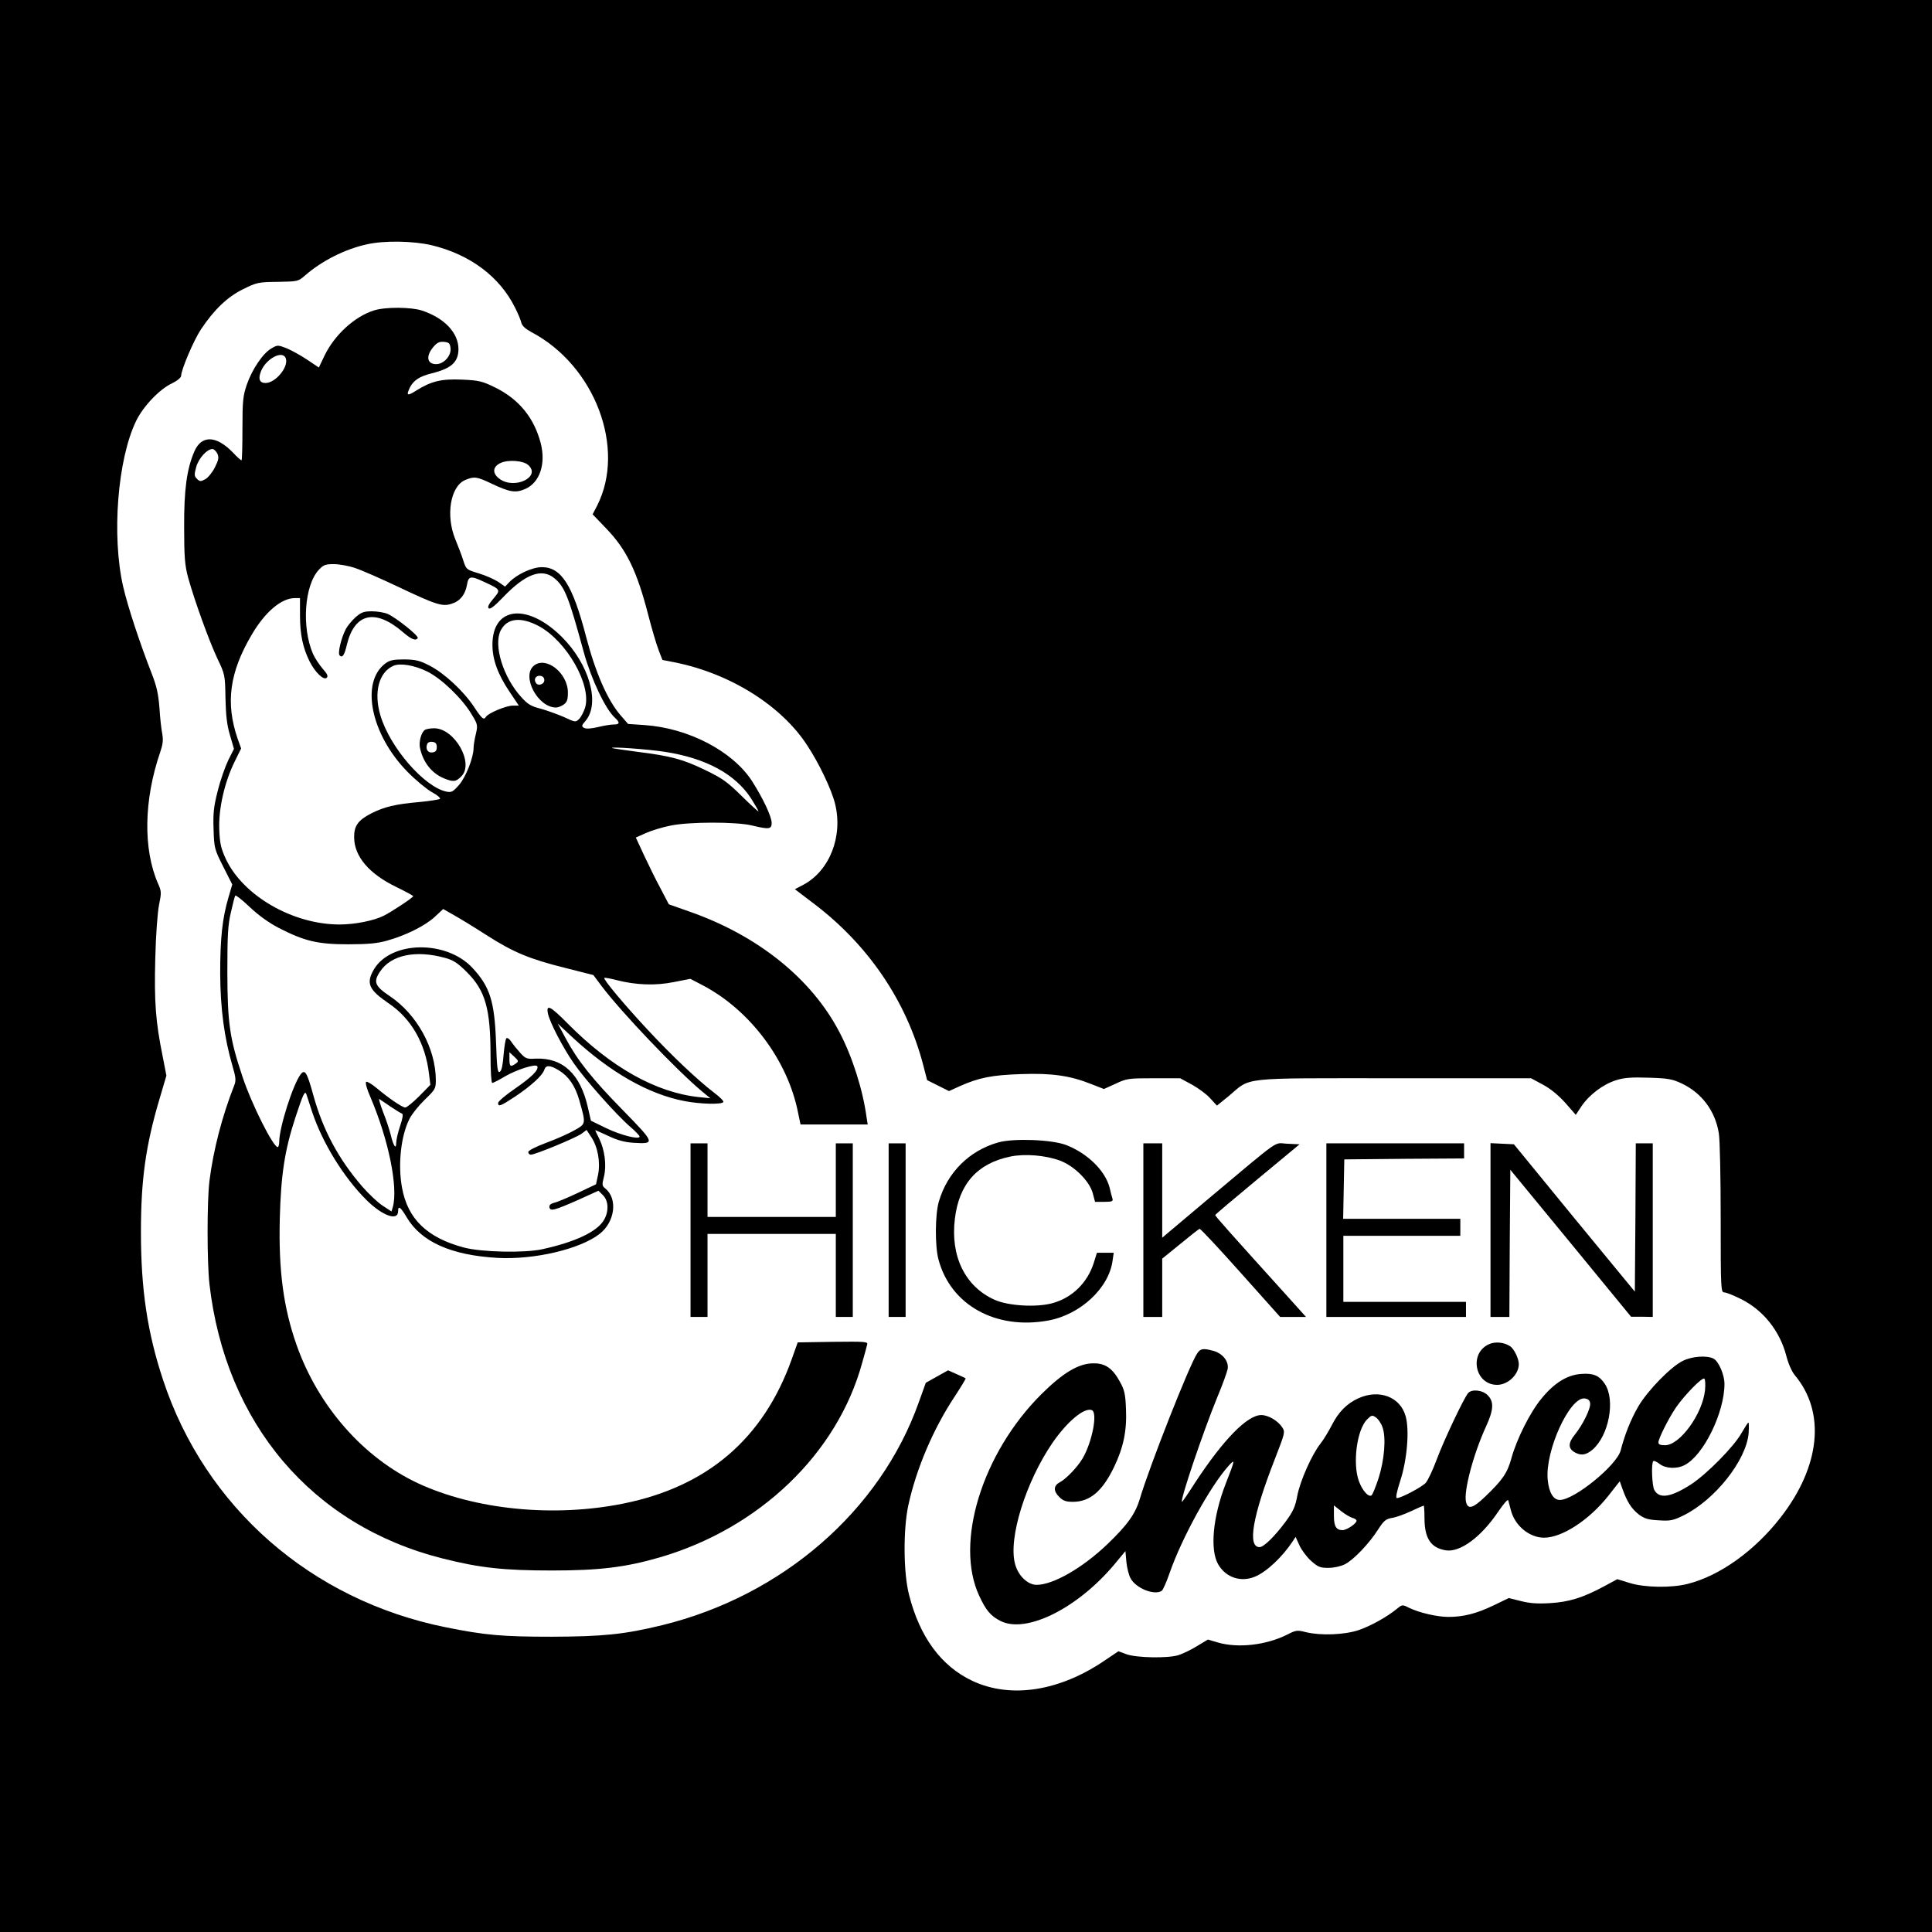
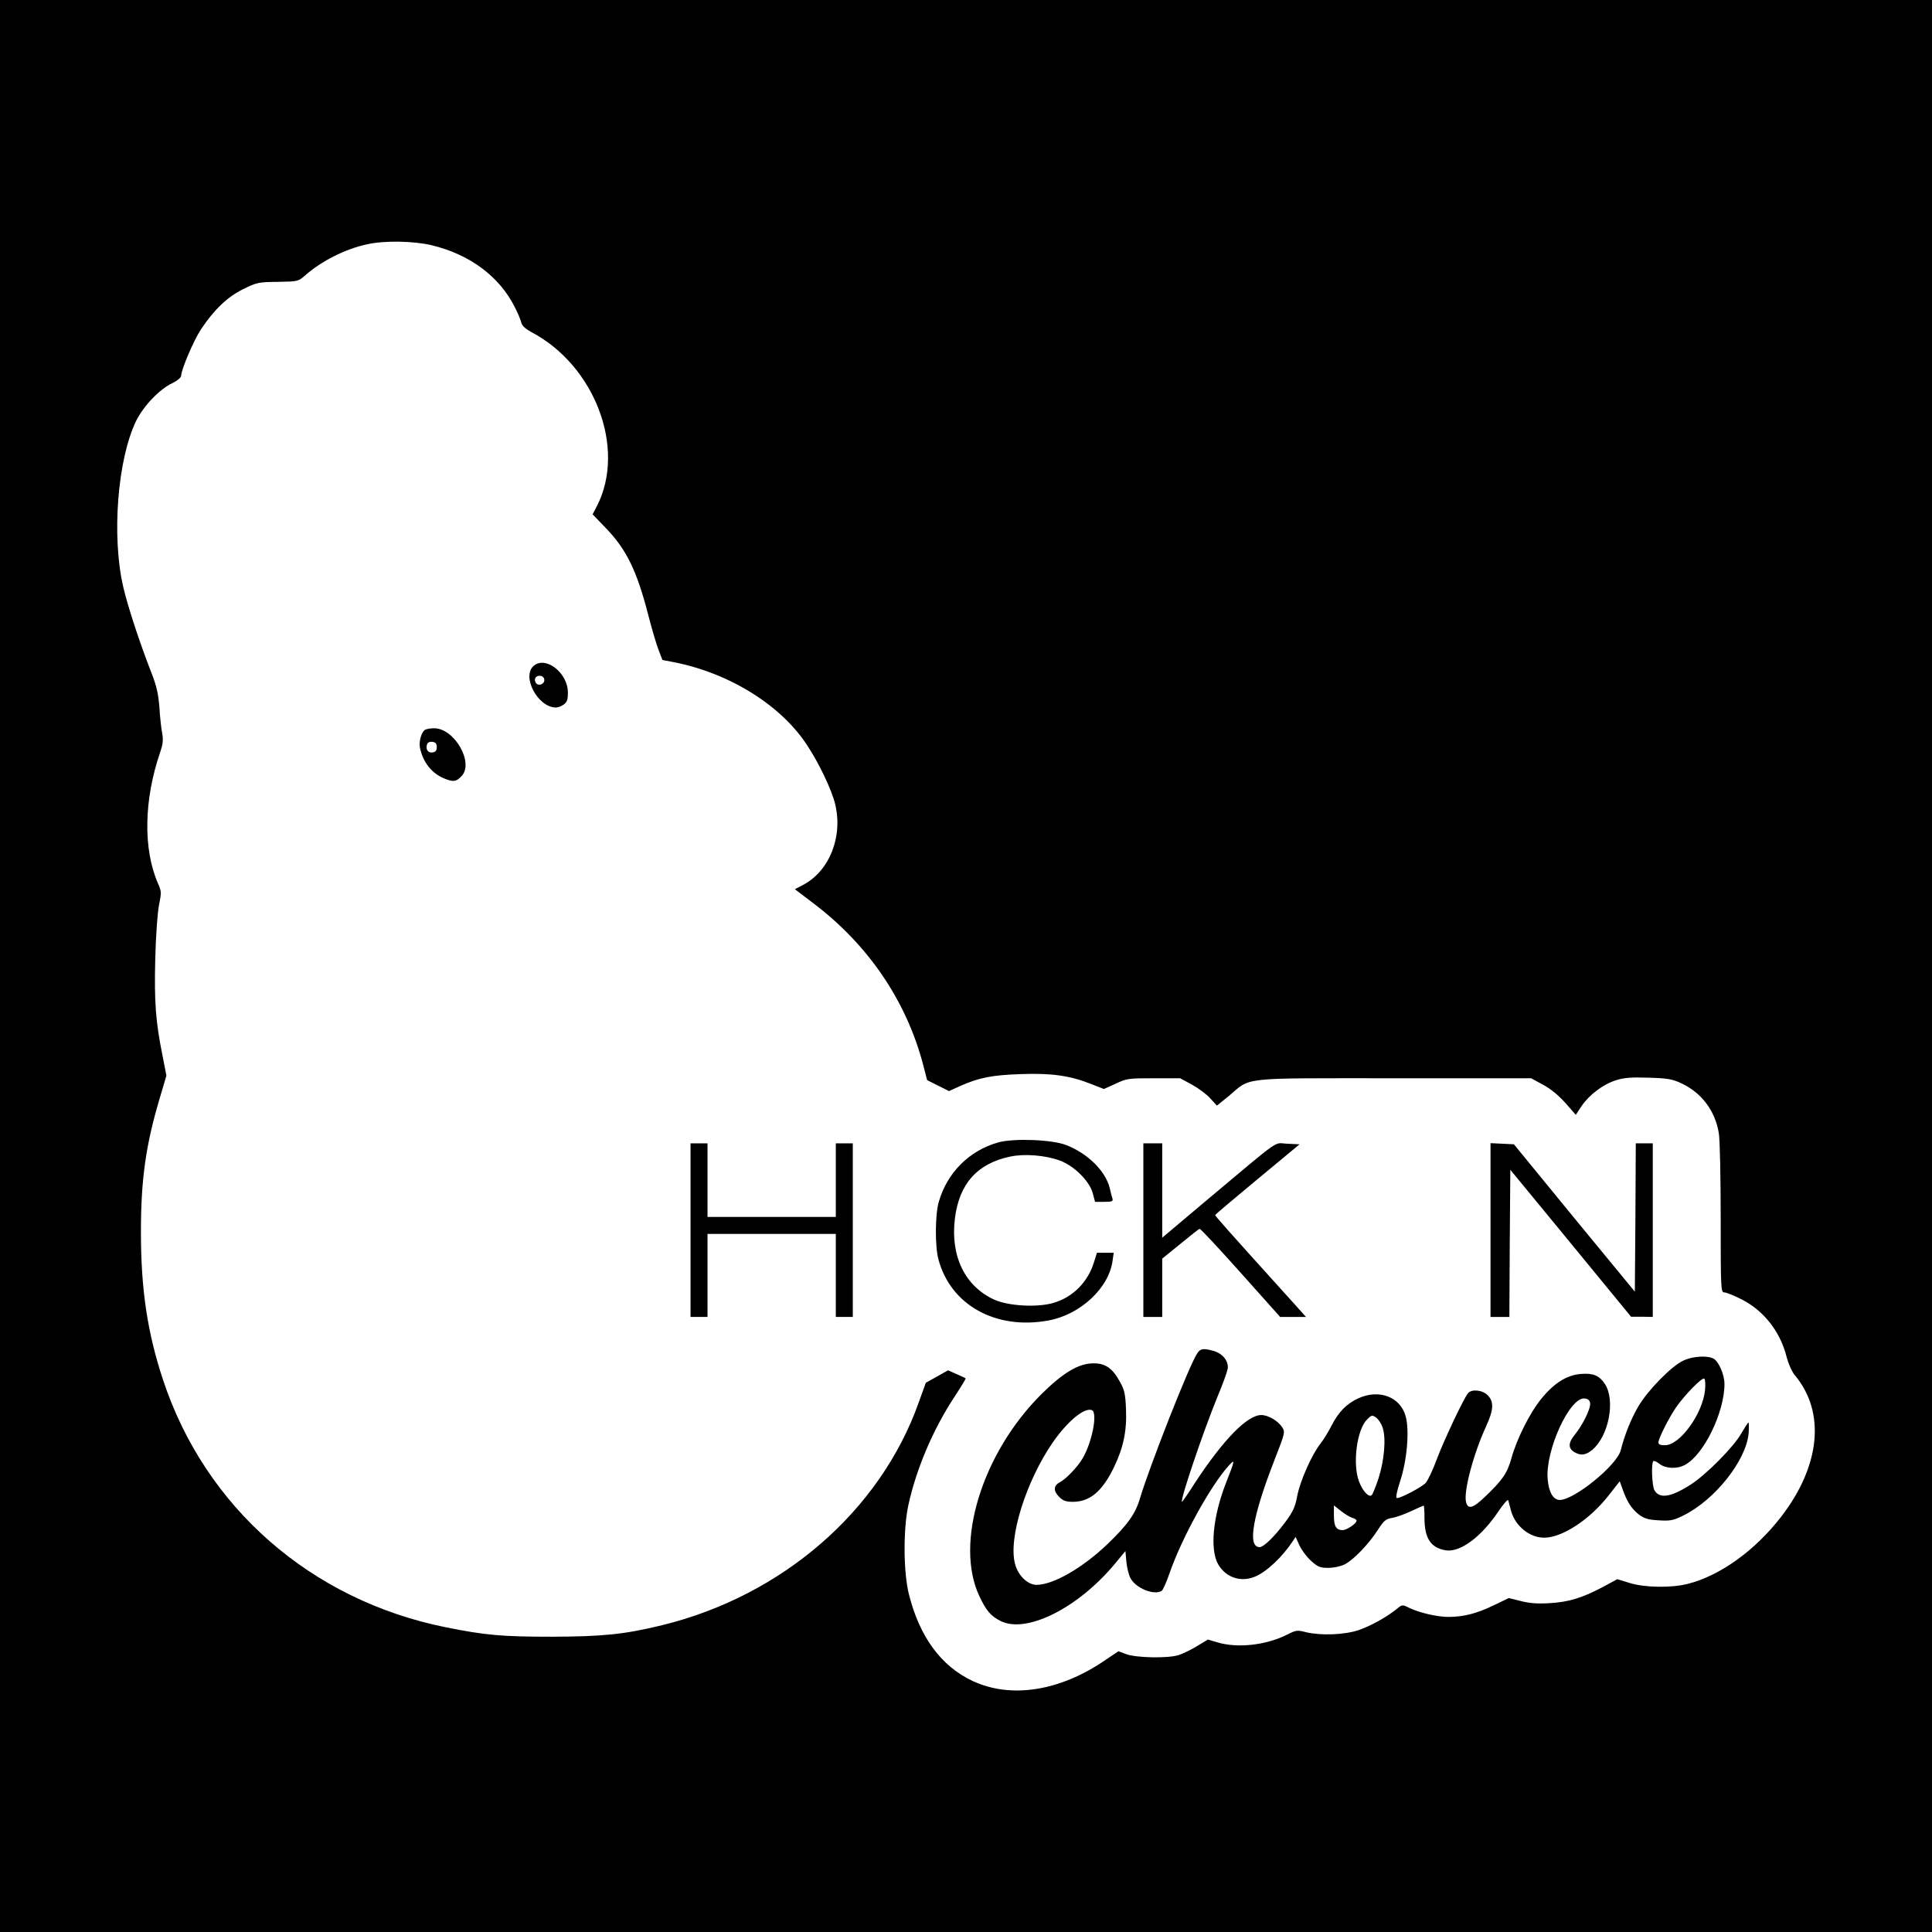
<svg xmlns="http://www.w3.org/2000/svg" version="1.0" width="1024pt" height="1024pt" viewBox="0 0 1024 1024" preserveAspectRatio="xMidYMid meet">
  <g transform="translate(0,1024) scale(0.1,-0.1)" fill="#000000" stroke="none">
    <path d="M0 5120 l0 -5120 5120 0 5120 0 0 5120 0 5120 -5120 0 -5120 0 0 -5120z m2289 3820 c202 -49 359 -166 440 -329 16 -31 31 -67 34 -81 4 -17 22 -33 53 -50 337 -177 503 -616 349 -920 l-24 -46 72 -75 c108 -112 163 -226 223 -459 19 -74 44 -158 55 -186 l20 -52 62 -12 c294 -58 567 -228 705 -440 63 -95 130 -236 148 -310 43 -173 -29 -356 -169 -430 l-44 -23 96 -73 c291 -219 495 -518 584 -858 l21 -81 58 -29 58 -29 57 26 c101 45 170 59 324 64 163 6 262 -8 376 -54 l64 -25 62 28 c59 28 69 29 202 29 l140 0 63 -34 c34 -19 78 -51 97 -73 l35 -38 63 51 c121 102 49 94 877 94 l725 0 63 -34 c41 -22 83 -57 119 -97 l55 -63 31 47 c41 60 115 116 184 137 41 13 80 16 171 13 101 -3 125 -7 174 -30 107 -50 179 -146 198 -264 6 -33 10 -236 10 -451 0 -377 1 -393 19 -393 10 0 50 -16 88 -35 119 -59 207 -170 241 -302 11 -42 29 -83 45 -102 164 -196 136 -481 -74 -752 -138 -178 -323 -311 -494 -354 -86 -22 -228 -20 -308 5 l-65 20 -74 -40 c-109 -58 -181 -81 -283 -87 -66 -4 -107 -1 -154 11 l-64 16 -81 -39 c-89 -43 -159 -61 -239 -61 -60 0 -154 22 -208 48 -36 18 -37 18 -65 -5 -54 -44 -139 -91 -203 -113 -75 -25 -199 -30 -279 -11 -46 12 -53 11 -98 -12 -113 -57 -263 -74 -371 -42 l-51 15 -58 -35 c-32 -20 -77 -41 -99 -48 -57 -17 -220 -14 -274 5 l-43 16 -67 -45 c-242 -167 -503 -208 -707 -112 -166 78 -280 234 -336 457 -30 116 -31 345 -4 472 42 194 132 406 246 578 34 52 60 95 58 96 -1 2 -23 12 -48 23 l-45 20 -59 -33 -59 -33 -37 -103 c-204 -575 -723 -1026 -1361 -1182 -201 -49 -314 -60 -584 -61 -263 0 -354 8 -562 50 -715 144 -1276 636 -1499 1312 -83 251 -117 479 -117 783 0 277 25 458 99 707 l36 122 -20 103 c-37 182 -45 287 -39 517 3 125 12 245 20 285 13 64 13 72 -5 112 -80 182 -76 444 11 697 14 41 17 64 11 98 -5 24 -12 87 -15 139 -6 74 -15 114 -42 183 -61 156 -125 349 -150 457 -62 269 -30 677 69 880 38 77 123 167 191 199 27 13 47 30 47 39 1 34 67 189 105 246 70 105 140 172 223 213 73 36 81 38 184 39 107 2 108 2 145 34 88 77 212 140 328 165 93 21 246 18 344 -5z" />
-     <path d="M1983 8595 c-103 -32 -210 -130 -263 -240 l-30 -63 -64 43 c-35 23 -84 50 -109 60 -44 17 -47 17 -79 -2 -45 -26 -102 -111 -130 -192 -20 -59 -23 -85 -23 -233 0 -93 -2 -168 -5 -168 -3 0 -24 18 -45 41 -89 92 -167 94 -205 6 -40 -93 -55 -202 -54 -402 0 -160 4 -202 21 -266 34 -123 112 -338 155 -429 40 -84 41 -87 43 -210 2 -92 8 -144 24 -197 l21 -72 -30 -60 c-16 -33 -42 -106 -56 -163 -22 -86 -25 -120 -22 -205 3 -98 5 -105 51 -196 l48 -95 -20 -68 c-33 -112 -44 -219 -44 -404 1 -187 22 -342 65 -489 18 -62 20 -78 9 -105 -64 -163 -110 -340 -131 -506 -13 -108 -13 -428 0 -545 85 -740 544 -1281 1235 -1455 197 -50 325 -64 580 -64 252 0 390 17 570 69 530 154 944 551 1075 1033 12 42 24 85 26 95 5 16 -7 17 -181 15 l-187 -3 -32 -90 c-150 -420 -446 -674 -891 -764 -370 -75 -788 -33 -1091 108 -289 136 -527 407 -642 732 -70 199 -96 395 -89 672 6 230 26 361 82 532 41 125 51 147 59 125 3 -8 17 -51 31 -95 54 -162 166 -345 288 -466 84 -83 167 -113 167 -59 0 32 13 23 45 -31 77 -131 236 -202 481 -216 194 -11 438 46 542 127 82 64 97 187 30 241 -17 14 -18 19 -7 62 15 60 4 143 -25 202 -13 25 -22 45 -21 45 2 0 33 -14 70 -31 48 -23 86 -33 133 -36 116 -7 114 -2 -53 169 -166 169 -244 267 -307 385 l-42 78 77 -72 c202 -187 403 -302 595 -339 83 -16 198 -19 206 -5 3 5 -20 28 -51 51 -85 65 -225 197 -351 333 -124 133 -236 267 -229 274 3 2 32 -3 66 -12 102 -26 205 -30 303 -10 l87 17 69 -36 c249 -132 448 -398 502 -674 l13 -62 178 0 178 0 -6 38 c-20 148 -76 322 -143 450 -148 285 -434 515 -800 642 l-105 37 -44 84 c-25 46 -64 126 -88 177 l-43 93 54 24 c29 13 88 31 129 39 99 21 349 21 432 1 91 -22 105 -20 105 13 0 34 -46 131 -104 222 -103 159 -337 281 -569 297 l-88 6 -40 46 c-69 80 -133 226 -183 418 -71 273 -131 367 -234 367 -51 0 -133 -38 -173 -80 l-22 -23 -36 25 c-20 13 -66 34 -103 45 -66 20 -67 21 -82 67 -8 26 -27 76 -42 112 -53 127 -27 283 52 316 48 20 61 18 139 -19 97 -46 128 -51 180 -28 76 34 109 132 81 242 -35 134 -115 233 -241 295 -67 33 -85 38 -174 42 -111 5 -165 -8 -245 -58 -48 -31 -55 -27 -32 19 19 36 52 57 113 72 105 26 142 59 143 128 0 87 -74 165 -193 205 -58 19 -194 20 -254 1z m405 -201 c4 -40 -36 -84 -76 -84 -49 0 -56 42 -16 90 21 25 33 30 58 28 26 -3 31 -7 34 -34z m-873 -54 c15 -46 -55 -130 -108 -130 -32 0 -40 23 -23 64 28 67 116 112 131 66z m-363 -504 c9 -21 7 -33 -13 -73 -13 -26 -36 -55 -51 -63 -25 -13 -29 -13 -44 2 -15 15 -15 22 -4 63 13 46 57 95 86 95 8 0 19 -11 26 -24z m1648 -61 c69 -62 -71 -131 -151 -74 -41 29 -39 65 4 85 41 19 121 13 147 -11z m-917 -546 c34 -11 136 -56 227 -99 204 -97 235 -106 284 -90 45 14 72 49 81 100 8 48 19 50 95 14 84 -39 85 -40 45 -87 -24 -28 -32 -44 -25 -51 7 -7 30 10 74 56 121 127 208 159 276 102 54 -46 74 -97 155 -394 39 -140 114 -299 164 -344 28 -26 26 -36 -6 -36 -16 0 -53 -6 -85 -14 -35 -8 -62 -10 -72 -4 -15 8 -14 13 8 38 78 93 19 300 -127 445 -183 181 -367 160 -367 -42 0 -79 28 -156 91 -250 l49 -73 -33 0 c-34 0 -130 -40 -141 -59 -12 -19 -21 -12 -64 53 -54 82 -157 178 -235 218 -52 27 -73 32 -134 33 -57 0 -77 -4 -100 -21 -134 -99 -78 -376 116 -574 42 -43 100 -91 129 -108 32 -17 49 -33 43 -37 -7 -3 -55 -11 -109 -16 -126 -11 -184 -25 -254 -60 -70 -36 -92 -66 -91 -128 1 -101 80 -193 223 -262 49 -24 90 -46 90 -49 0 -7 -116 -84 -157 -104 -52 -26 -153 -46 -233 -46 -248 0 -511 152 -603 347 -26 57 -32 82 -35 158 -4 108 28 250 82 359 l34 69 -19 53 c-64 188 -43 349 74 548 71 122 158 196 230 196 l27 0 0 -92 c0 -101 15 -170 50 -242 30 -60 76 -104 92 -88 8 8 3 20 -22 48 -18 21 -41 56 -51 78 -61 141 -46 364 31 446 24 26 35 30 79 30 29 0 80 -9 114 -21z m972 -307 c149 -80 282 -314 246 -433 -7 -22 -21 -49 -31 -59 -19 -19 -20 -19 -82 10 -35 15 -91 35 -123 44 -49 12 -68 23 -102 61 -96 105 -149 276 -109 354 34 65 106 73 201 23z m-591 -241 c75 -37 184 -141 235 -226 33 -54 34 -58 23 -106 -7 -28 -12 -61 -12 -74 0 -49 -40 -152 -76 -194 -33 -38 -41 -42 -67 -37 -118 24 -301 235 -351 405 -36 122 -8 228 69 262 36 16 112 3 179 -30z m1261 -426 c218 -34 372 -118 456 -247 21 -34 39 -64 39 -68 0 -4 -40 33 -89 81 -76 75 -103 94 -192 137 -119 58 -184 75 -359 97 -69 9 -129 18 -135 20 -19 9 191 -6 280 -20z m-2050 -932 c138 -71 208 -88 370 -88 104 0 157 5 205 19 99 27 203 79 254 126 l45 42 58 -33 c32 -18 109 -65 171 -105 142 -91 228 -127 417 -174 l150 -38 44 -59 c106 -140 395 -443 531 -557 l45 -37 -60 6 c-228 24 -466 158 -695 389 -92 93 -116 106 -106 55 9 -46 78 -179 136 -263 60 -87 227 -275 299 -337 28 -24 51 -48 51 -53 0 -18 -99 7 -176 44 l-82 40 -16 70 c-40 178 -133 265 -278 259 -46 -3 -53 0 -82 32 -17 19 -38 45 -47 59 -9 14 -21 21 -25 17 -5 -5 -11 -45 -15 -89 -4 -53 -10 -83 -20 -89 -12 -7 -15 18 -20 159 -8 217 -33 293 -125 392 -138 148 -429 144 -521 -6 -44 -75 -30 -109 77 -182 120 -81 195 -212 214 -375 l7 -57 -59 -60 c-33 -33 -66 -60 -74 -60 -16 0 -86 48 -152 103 -25 21 -50 36 -55 33 -6 -4 3 -38 24 -85 95 -224 146 -475 117 -579 l-7 -23 -46 30 c-25 16 -74 62 -109 102 -126 146 -208 299 -259 483 -34 124 -45 141 -68 111 -40 -53 -113 -281 -113 -356 0 -16 -4 -29 -8 -29 -24 0 -139 229 -186 371 -69 205 -80 286 -81 554 0 200 3 253 19 320 10 44 20 84 23 88 3 4 37 -23 76 -60 45 -43 102 -84 152 -110z m884 -160 c44 -12 67 -27 116 -76 98 -98 125 -194 125 -444 0 -81 4 -143 9 -143 5 0 36 16 68 35 61 36 166 69 171 53 8 -19 -30 -57 -117 -117 -50 -34 -91 -69 -91 -77 0 -22 13 -17 92 35 83 56 144 111 153 141 8 26 31 25 77 -3 51 -31 86 -81 108 -157 36 -127 36 -126 -22 -159 -29 -17 -96 -47 -150 -67 -59 -22 -98 -42 -98 -50 0 -8 6 -14 14 -14 23 0 235 88 267 110 l28 21 25 -38 c35 -52 49 -134 36 -199 l-11 -51 -97 -46 c-53 -25 -110 -49 -125 -52 -19 -5 -27 -13 -25 -24 5 -22 25 -17 152 39 l108 49 24 -24 c30 -30 32 -87 4 -133 -37 -61 -152 -115 -325 -153 -95 -21 -323 -16 -417 9 -194 52 -297 151 -327 316 -23 123 -6 278 40 367 12 24 48 69 80 100 56 54 59 59 59 105 -1 168 -100 348 -245 445 -79 53 -87 75 -51 129 58 89 190 116 345 73z m375 -560 c-28 -20 -34 -16 -34 24 l0 36 26 -24 c23 -22 24 -24 8 -36z m-666 -227 c28 -19 56 -36 62 -38 8 -2 5 -23 -9 -65 -12 -35 -21 -75 -21 -90 0 -39 -15 -17 -29 42 -7 27 -25 83 -41 122 -15 40 -24 71 -20 68 4 -2 30 -20 58 -39z" />
-     <path d="M1885 6969 c-20 -18 -43 -46 -52 -63 -25 -48 -44 -129 -33 -140 15 -15 26 2 39 59 41 166 151 190 296 65 45 -39 69 -48 79 -32 7 12 -116 109 -159 128 -19 8 -57 14 -84 14 -42 0 -56 -5 -86 -31z" />
    <path d="M2830 6712 c-68 -55 20 -222 117 -222 10 0 29 7 41 16 17 12 22 25 22 63 0 104 -116 195 -180 143z m55 -77 c0 -23 -34 -33 -45 -14 -13 20 1 40 24 37 13 -2 21 -10 21 -23z" />
    <path d="M2253 6372 c-20 -12 -34 -64 -27 -96 16 -76 62 -134 126 -161 51 -21 65 -19 93 10 70 69 -35 255 -144 255 -20 0 -41 -4 -48 -8z m62 -92 c0 -18 -6 -26 -23 -28 -24 -4 -38 18 -28 44 3 9 15 14 28 12 17 -2 23 -10 23 -28z" />
    <path d="M5291 4185 c-153 -43 -270 -159 -315 -314 -20 -68 -21 -236 -2 -306 64 -242 304 -375 582 -324 170 31 322 172 341 318 l6 41 -45 0 -44 0 -17 -54 c-33 -104 -113 -183 -215 -212 -85 -25 -240 -16 -313 18 -155 71 -232 231 -208 428 22 185 119 294 294 330 76 16 185 7 262 -21 76 -28 158 -109 175 -174 l12 -45 49 0 c41 0 48 3 43 18 -3 9 -10 35 -15 58 -24 90 -117 181 -230 225 -74 29 -278 37 -360 14z" />
    <path d="M3660 3720 l0 -460 45 0 45 0 0 220 0 220 340 0 340 0 0 -220 0 -220 45 0 45 0 0 460 0 460 -45 0 -45 0 0 -195 0 -195 -340 0 -340 0 0 195 0 195 -45 0 -45 0 0 -460z" />
-     <path d="M4710 3720 l0 -460 45 0 45 0 0 460 0 460 -45 0 -45 0 0 -460z" />
    <path d="M6060 3720 l0 -460 50 0 50 0 0 154 0 155 96 78 c52 43 98 79 102 80 4 2 102 -103 217 -232 l210 -235 69 0 68 0 -70 78 c-346 383 -412 457 -411 462 0 3 101 88 224 190 l223 185 -65 3 c-75 3 -21 41 -422 -295 l-241 -203 0 250 0 250 -50 0 -50 0 0 -460z" />
-     <path d="M7030 3720 l0 -460 370 0 370 0 0 40 0 40 -325 0 -325 0 0 175 0 175 310 0 310 0 0 45 0 45 -310 0 -311 0 3 158 3 157 318 3 317 2 0 40 0 40 -365 0 -365 0 0 -460z" />
    <path d="M7900 3720 l0 -460 50 0 50 0 2 390 3 390 320 -389 320 -390 58 0 57 -1 0 460 0 460 -45 0 -45 0 -2 -393 -3 -393 -321 390 -320 391 -62 3 -62 3 0 -461z" />
-     <path d="M7893 3116 c-109 -48 -76 -216 42 -216 58 0 115 55 115 110 0 30 -26 83 -48 96 -32 20 -76 24 -109 10z" />
    <path d="M6345 3066 c-42 -63 -252 -597 -303 -768 -24 -82 -66 -140 -172 -242 -133 -127 -288 -216 -376 -216 -47 0 -98 49 -114 111 -37 135 57 436 200 644 79 113 167 186 207 171 32 -13 2 -169 -49 -256 -28 -47 -87 -108 -120 -126 -35 -18 -36 -47 -3 -79 19 -19 35 -25 71 -25 91 0 157 56 219 185 49 102 68 191 63 305 -3 81 -8 103 -32 146 -39 72 -78 99 -141 98 -78 0 -161 -50 -276 -164 -314 -313 -460 -788 -329 -1068 36 -78 61 -107 112 -133 136 -70 409 66 605 300 l58 70 5 -57 c3 -31 13 -71 22 -87 28 -53 125 -92 165 -67 7 4 26 48 43 97 65 186 215 458 311 565 37 41 36 35 -15 -95 -68 -176 -84 -350 -39 -427 41 -70 121 -96 196 -64 60 25 144 104 198 186 l16 24 20 -44 c11 -25 39 -62 61 -82 37 -33 48 -38 92 -38 30 0 66 8 88 19 46 23 129 110 176 184 31 48 41 56 75 62 21 3 67 20 101 36 34 16 64 29 66 29 2 0 4 -29 4 -65 0 -108 33 -159 113 -172 76 -12 187 70 278 205 27 40 51 68 53 60 2 -7 9 -32 15 -56 22 -80 98 -142 175 -142 95 0 238 93 339 220 l62 79 15 -42 c24 -68 48 -104 86 -134 30 -22 49 -28 106 -31 61 -4 76 -1 131 26 167 83 331 290 345 434 2 32 2 58 -1 58 -3 0 -19 -25 -37 -56 -40 -72 -186 -219 -268 -272 -106 -68 -167 -78 -194 -29 -12 23 -17 142 -5 153 3 3 18 -3 33 -15 32 -25 92 -28 133 -6 100 51 211 278 211 430 0 49 -31 120 -58 134 -34 18 -112 13 -161 -11 -64 -30 -189 -159 -238 -243 -40 -69 -72 -150 -93 -232 -20 -79 -246 -263 -323 -263 -34 0 -58 40 -64 109 -14 152 117 438 196 429 18 -2 27 -10 29 -25 4 -28 -39 -115 -82 -168 -36 -44 -35 -74 3 -94 32 -17 57 -13 91 15 87 74 123 263 66 349 -29 44 -61 58 -125 53 -75 -5 -144 -48 -212 -132 -60 -73 -130 -213 -158 -314 -22 -80 -47 -116 -140 -205 -65 -62 -91 -69 -101 -27 -13 56 39 253 106 399 41 89 43 132 9 166 -27 28 -85 34 -104 11 -23 -27 -130 -254 -166 -351 -20 -55 -47 -111 -58 -124 -21 -23 -131 -81 -153 -81 -8 0 -1 34 18 93 36 110 49 268 28 341 -28 102 -140 145 -250 95 -62 -28 -106 -73 -142 -144 -17 -33 -43 -76 -59 -96 -46 -58 -108 -198 -123 -276 -11 -60 -22 -84 -65 -142 -56 -75 -113 -131 -135 -131 -66 0 -37 165 81 467 54 139 55 143 39 168 -23 35 -74 65 -111 65 -74 0 -200 -129 -350 -357 -36 -57 -68 -103 -70 -103 -14 0 112 372 187 555 28 66 52 134 55 150 6 40 -26 81 -75 95 -55 15 -70 13 -87 -14z m2692 -194 c-13 -126 -133 -292 -212 -292 -25 0 -35 4 -35 15 0 20 54 128 93 185 44 64 138 161 150 153 5 -3 7 -29 4 -61z m-1709 -198 c19 -55 10 -171 -22 -271 -15 -45 -31 -85 -37 -89 -16 -10 -47 24 -66 74 -35 93 -12 274 43 329 23 23 27 24 47 10 12 -8 28 -32 35 -53z m-160 -479 c12 -3 22 -10 22 -15 0 -15 -52 -50 -74 -50 -34 0 -46 20 -46 77 l0 54 38 -30 c20 -16 47 -32 60 -36z" />
  </g>
</svg>